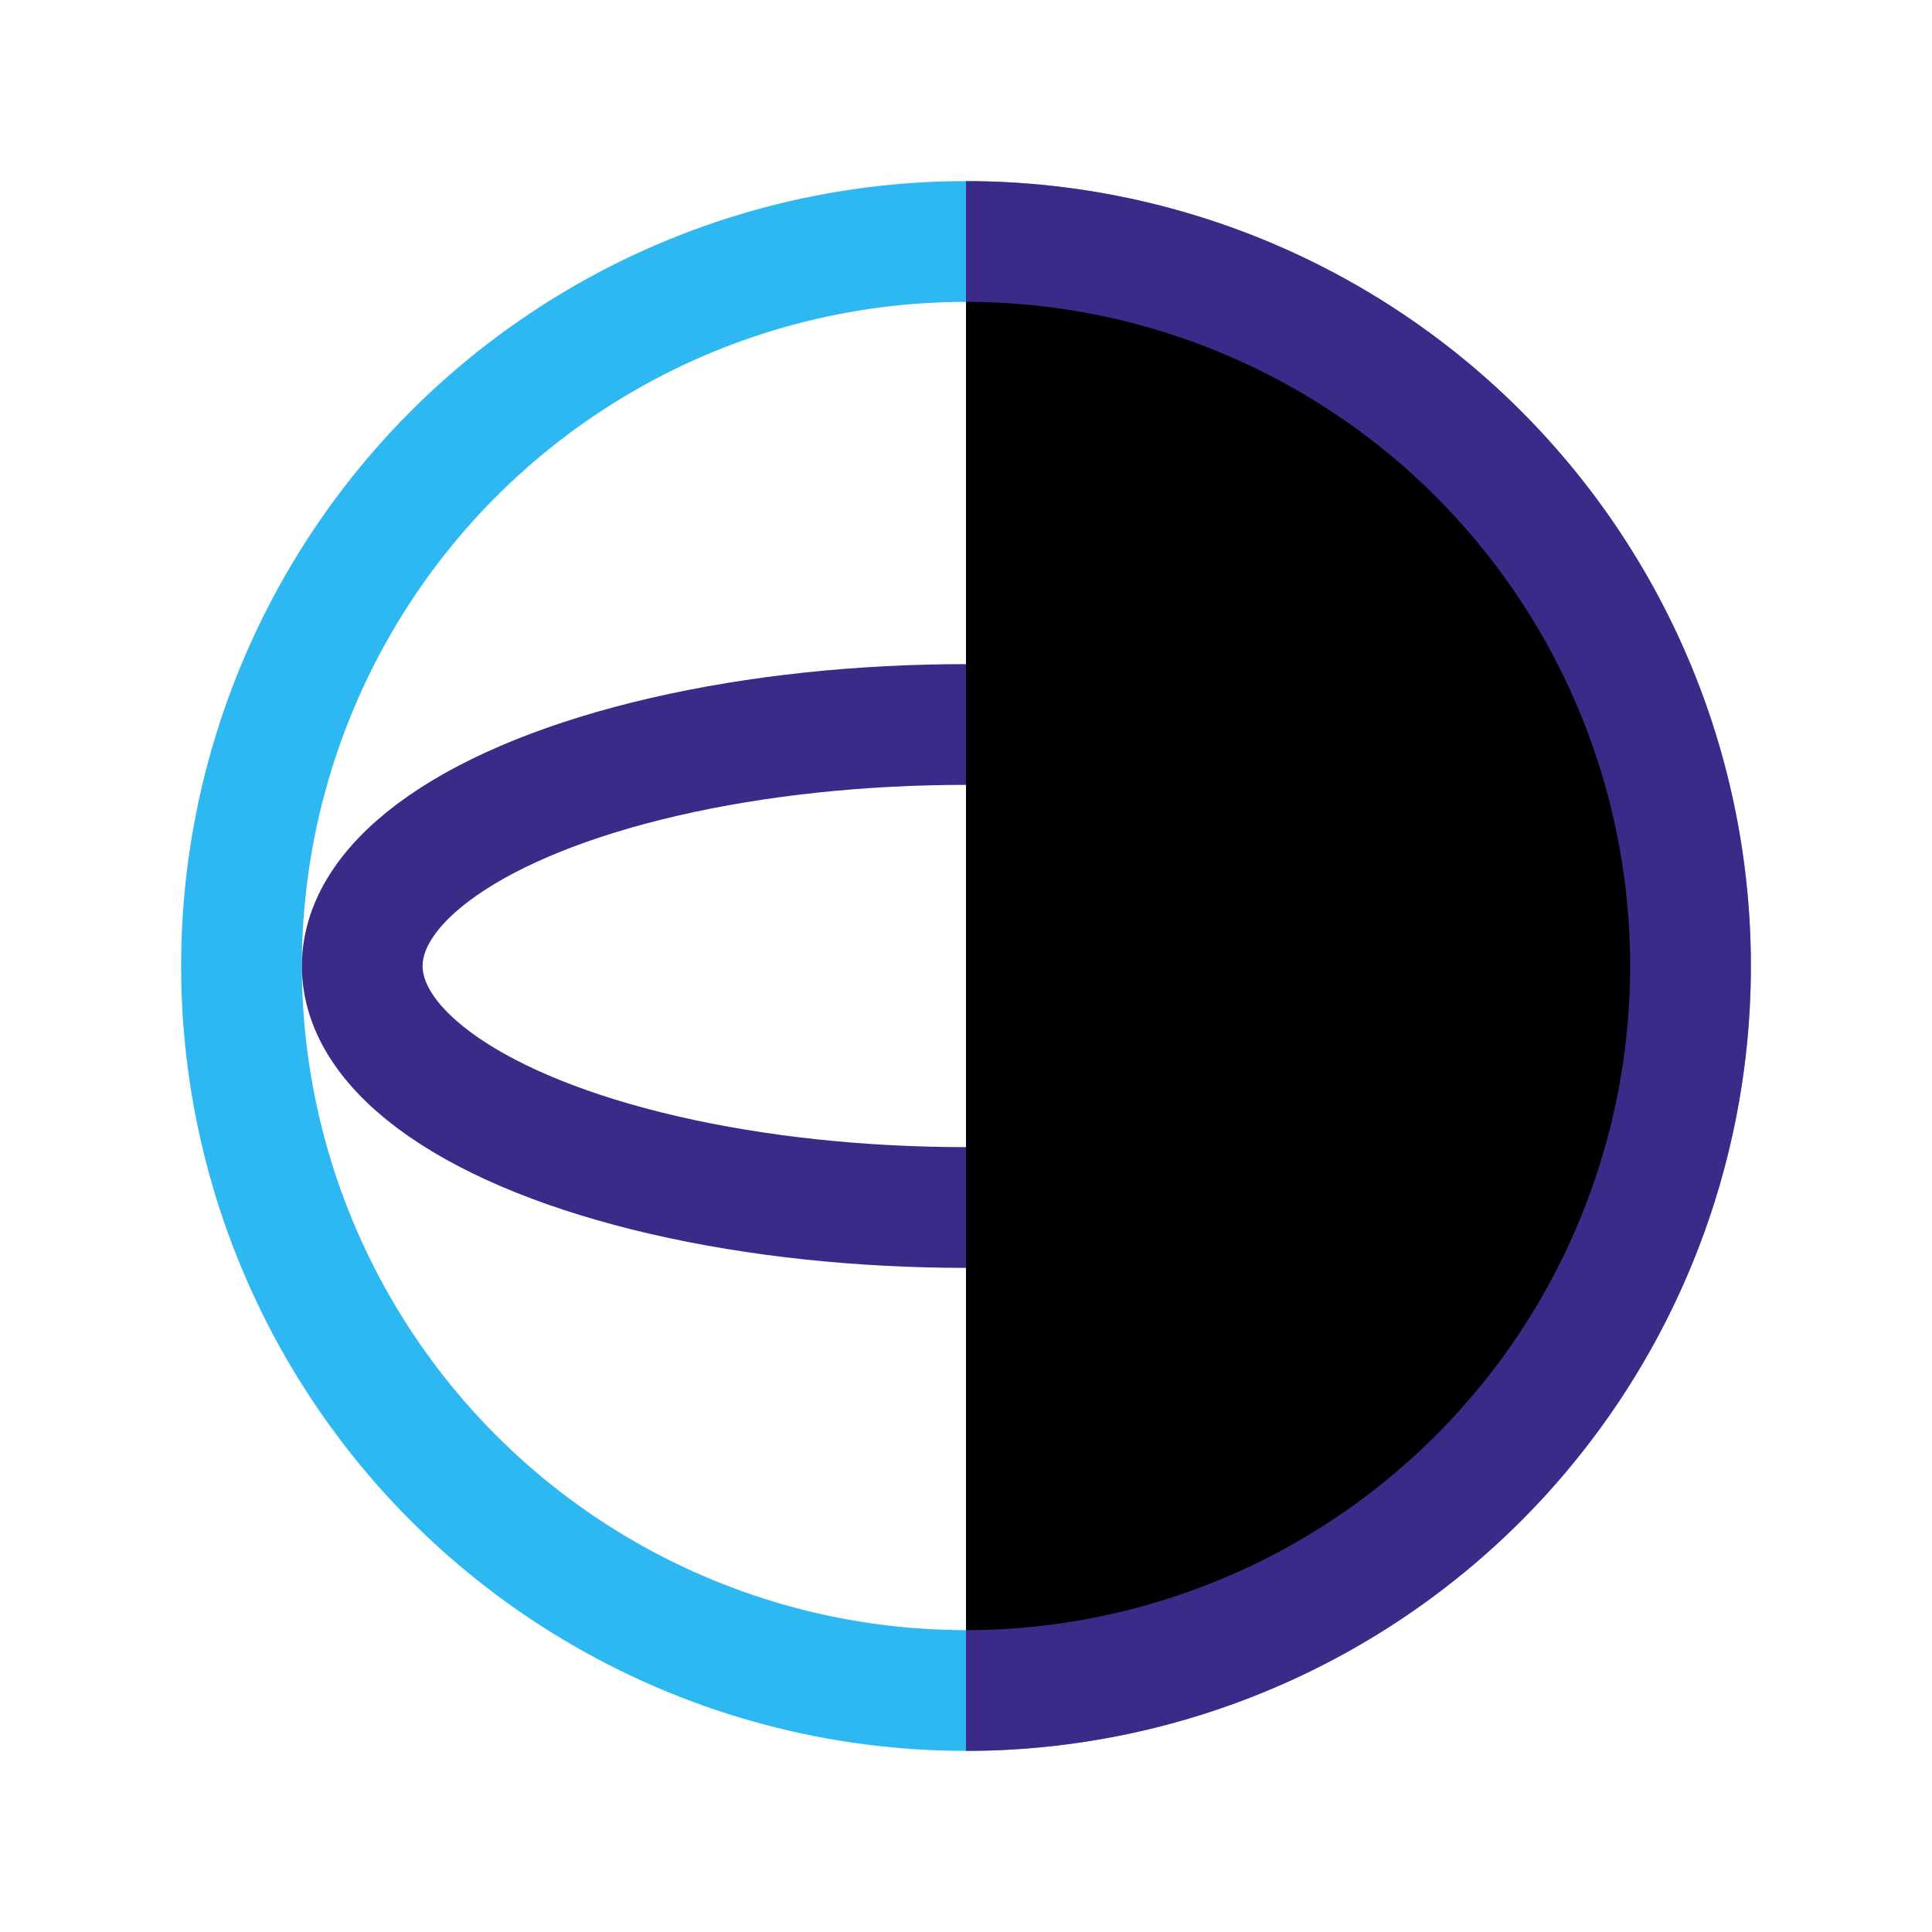
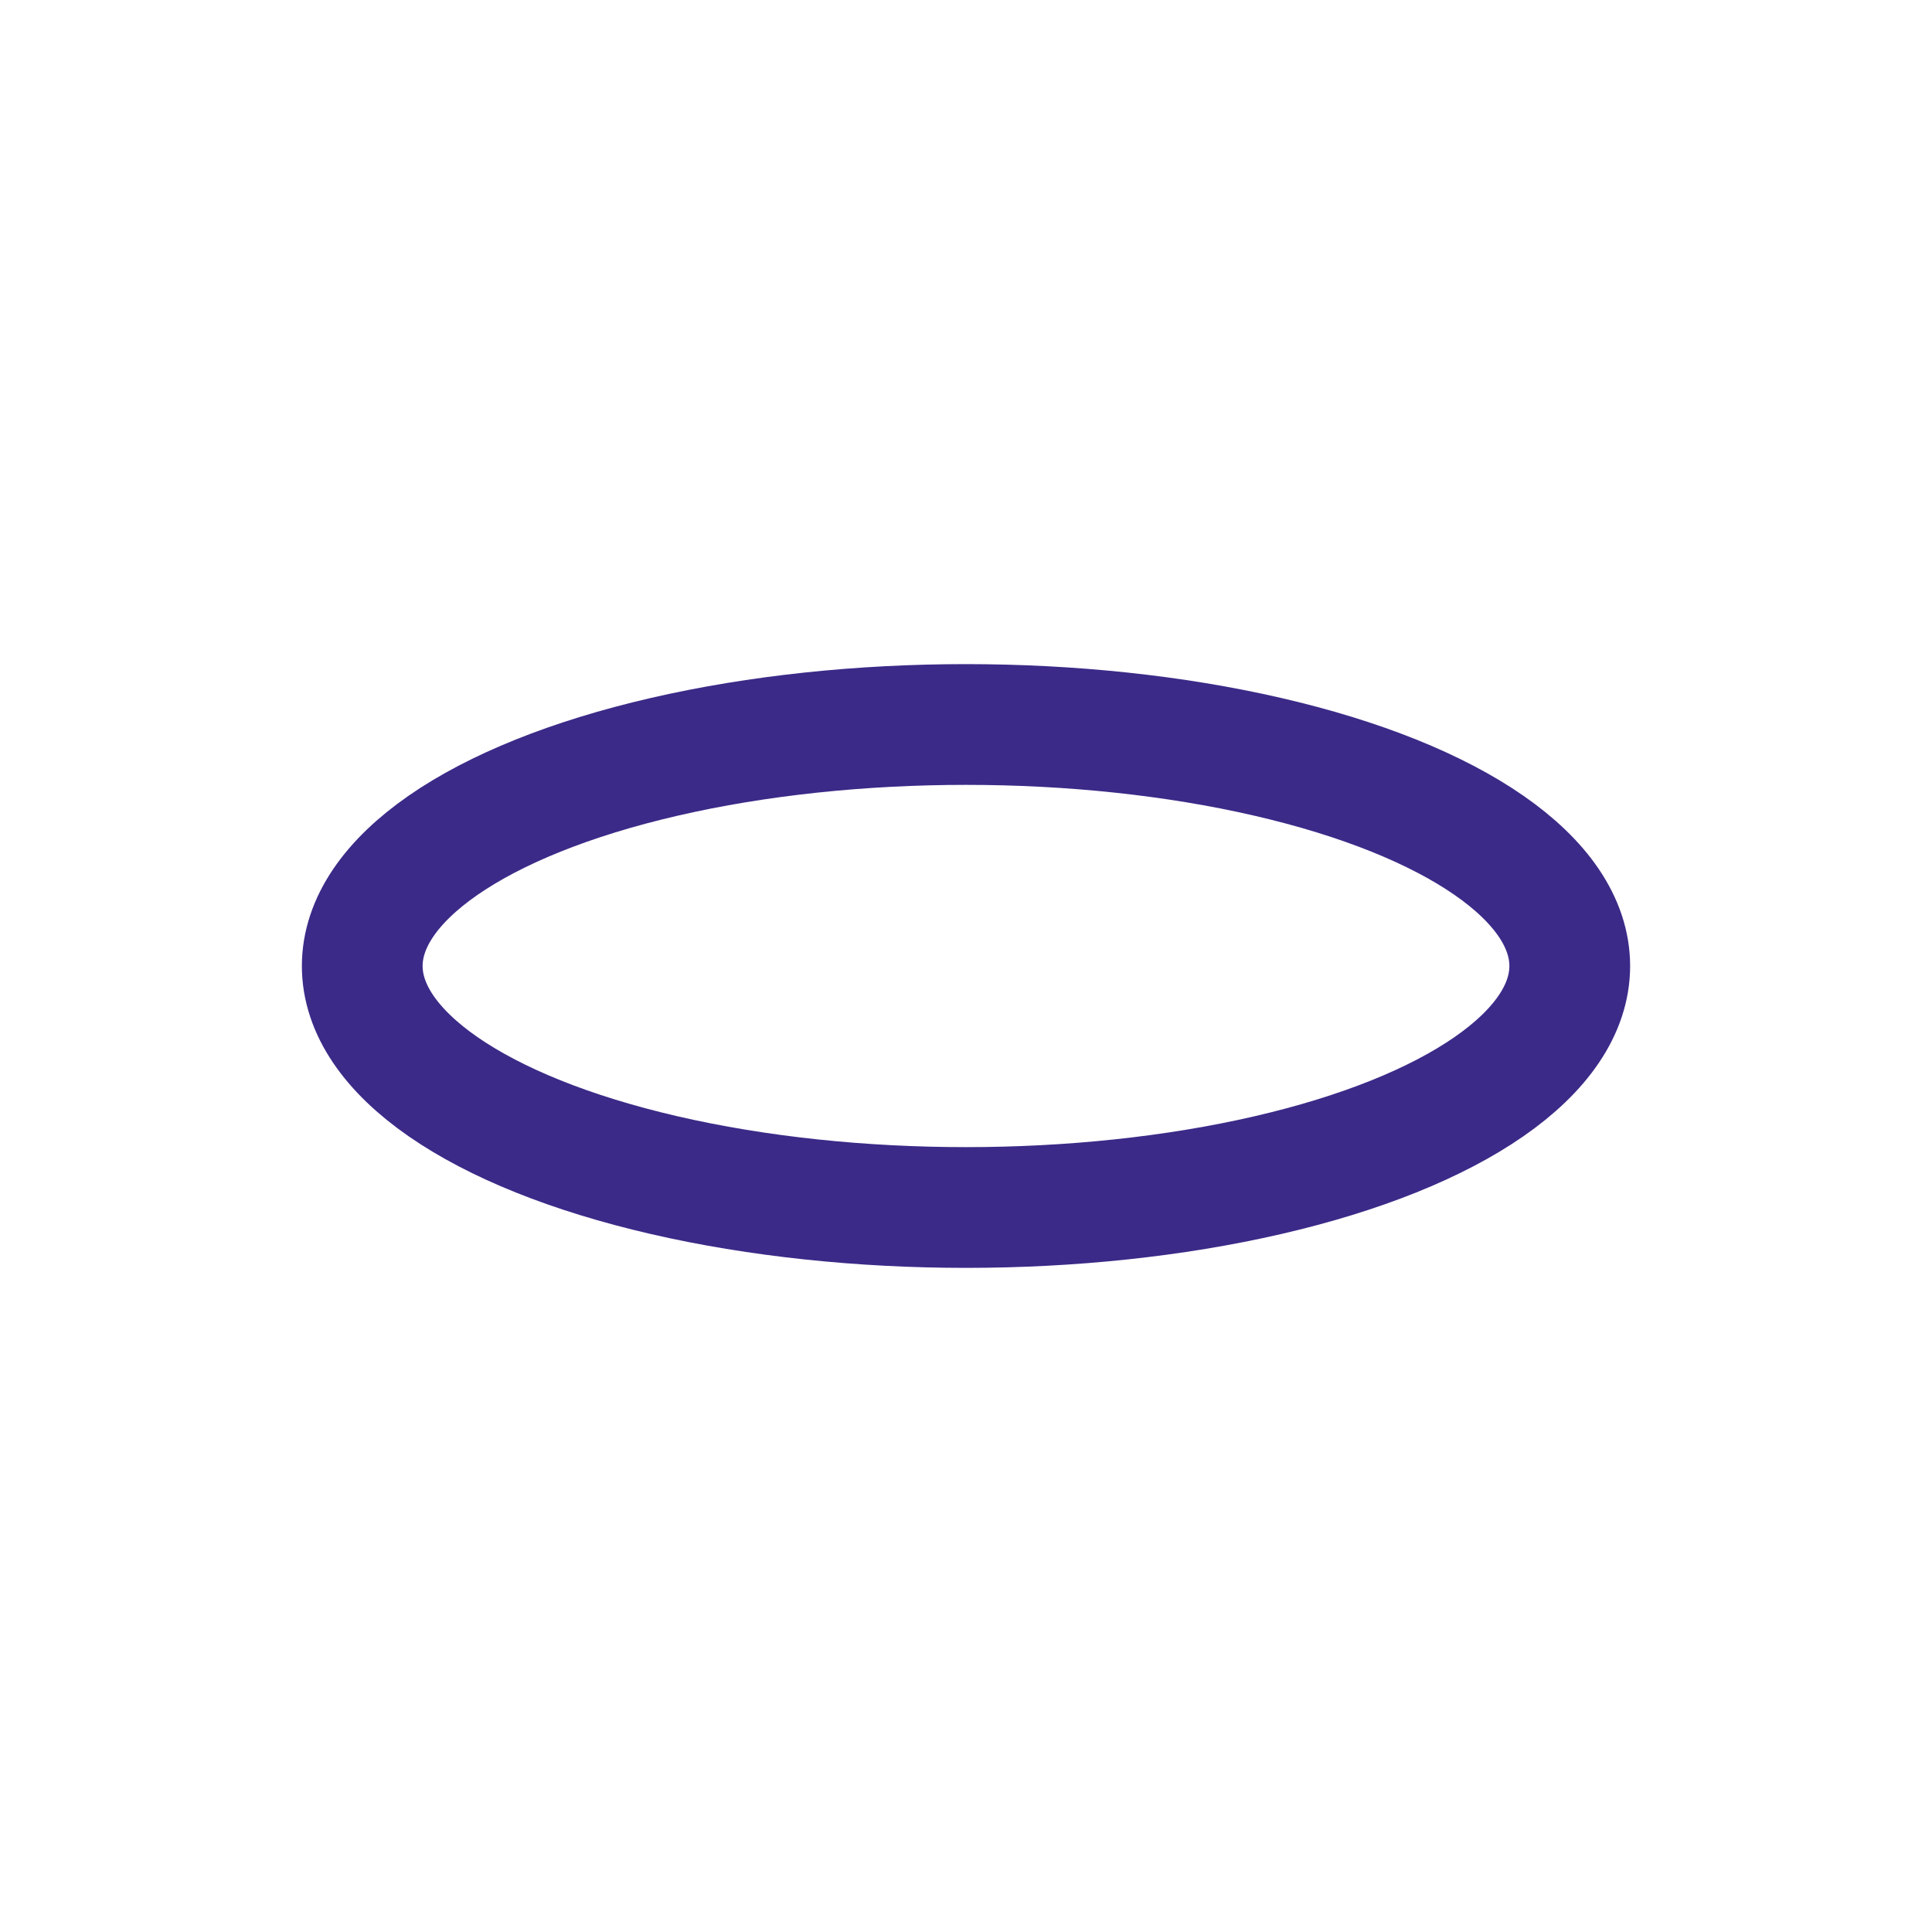
<svg xmlns="http://www.w3.org/2000/svg" width="32" height="32" viewBox="0 0 32 32">
-   <circle cx="16" cy="16" r="12" fill="none" stroke="#2DB8F1" stroke-width="2" />
  <ellipse cx="16" cy="16" rx="10" ry="4" fill="none" stroke="#3C2A88" stroke-width="2" />
-   <path d="M16 4a12 12 0 0 1 0 24" stroke="#3C2A88" stroke-width="2" />
</svg>